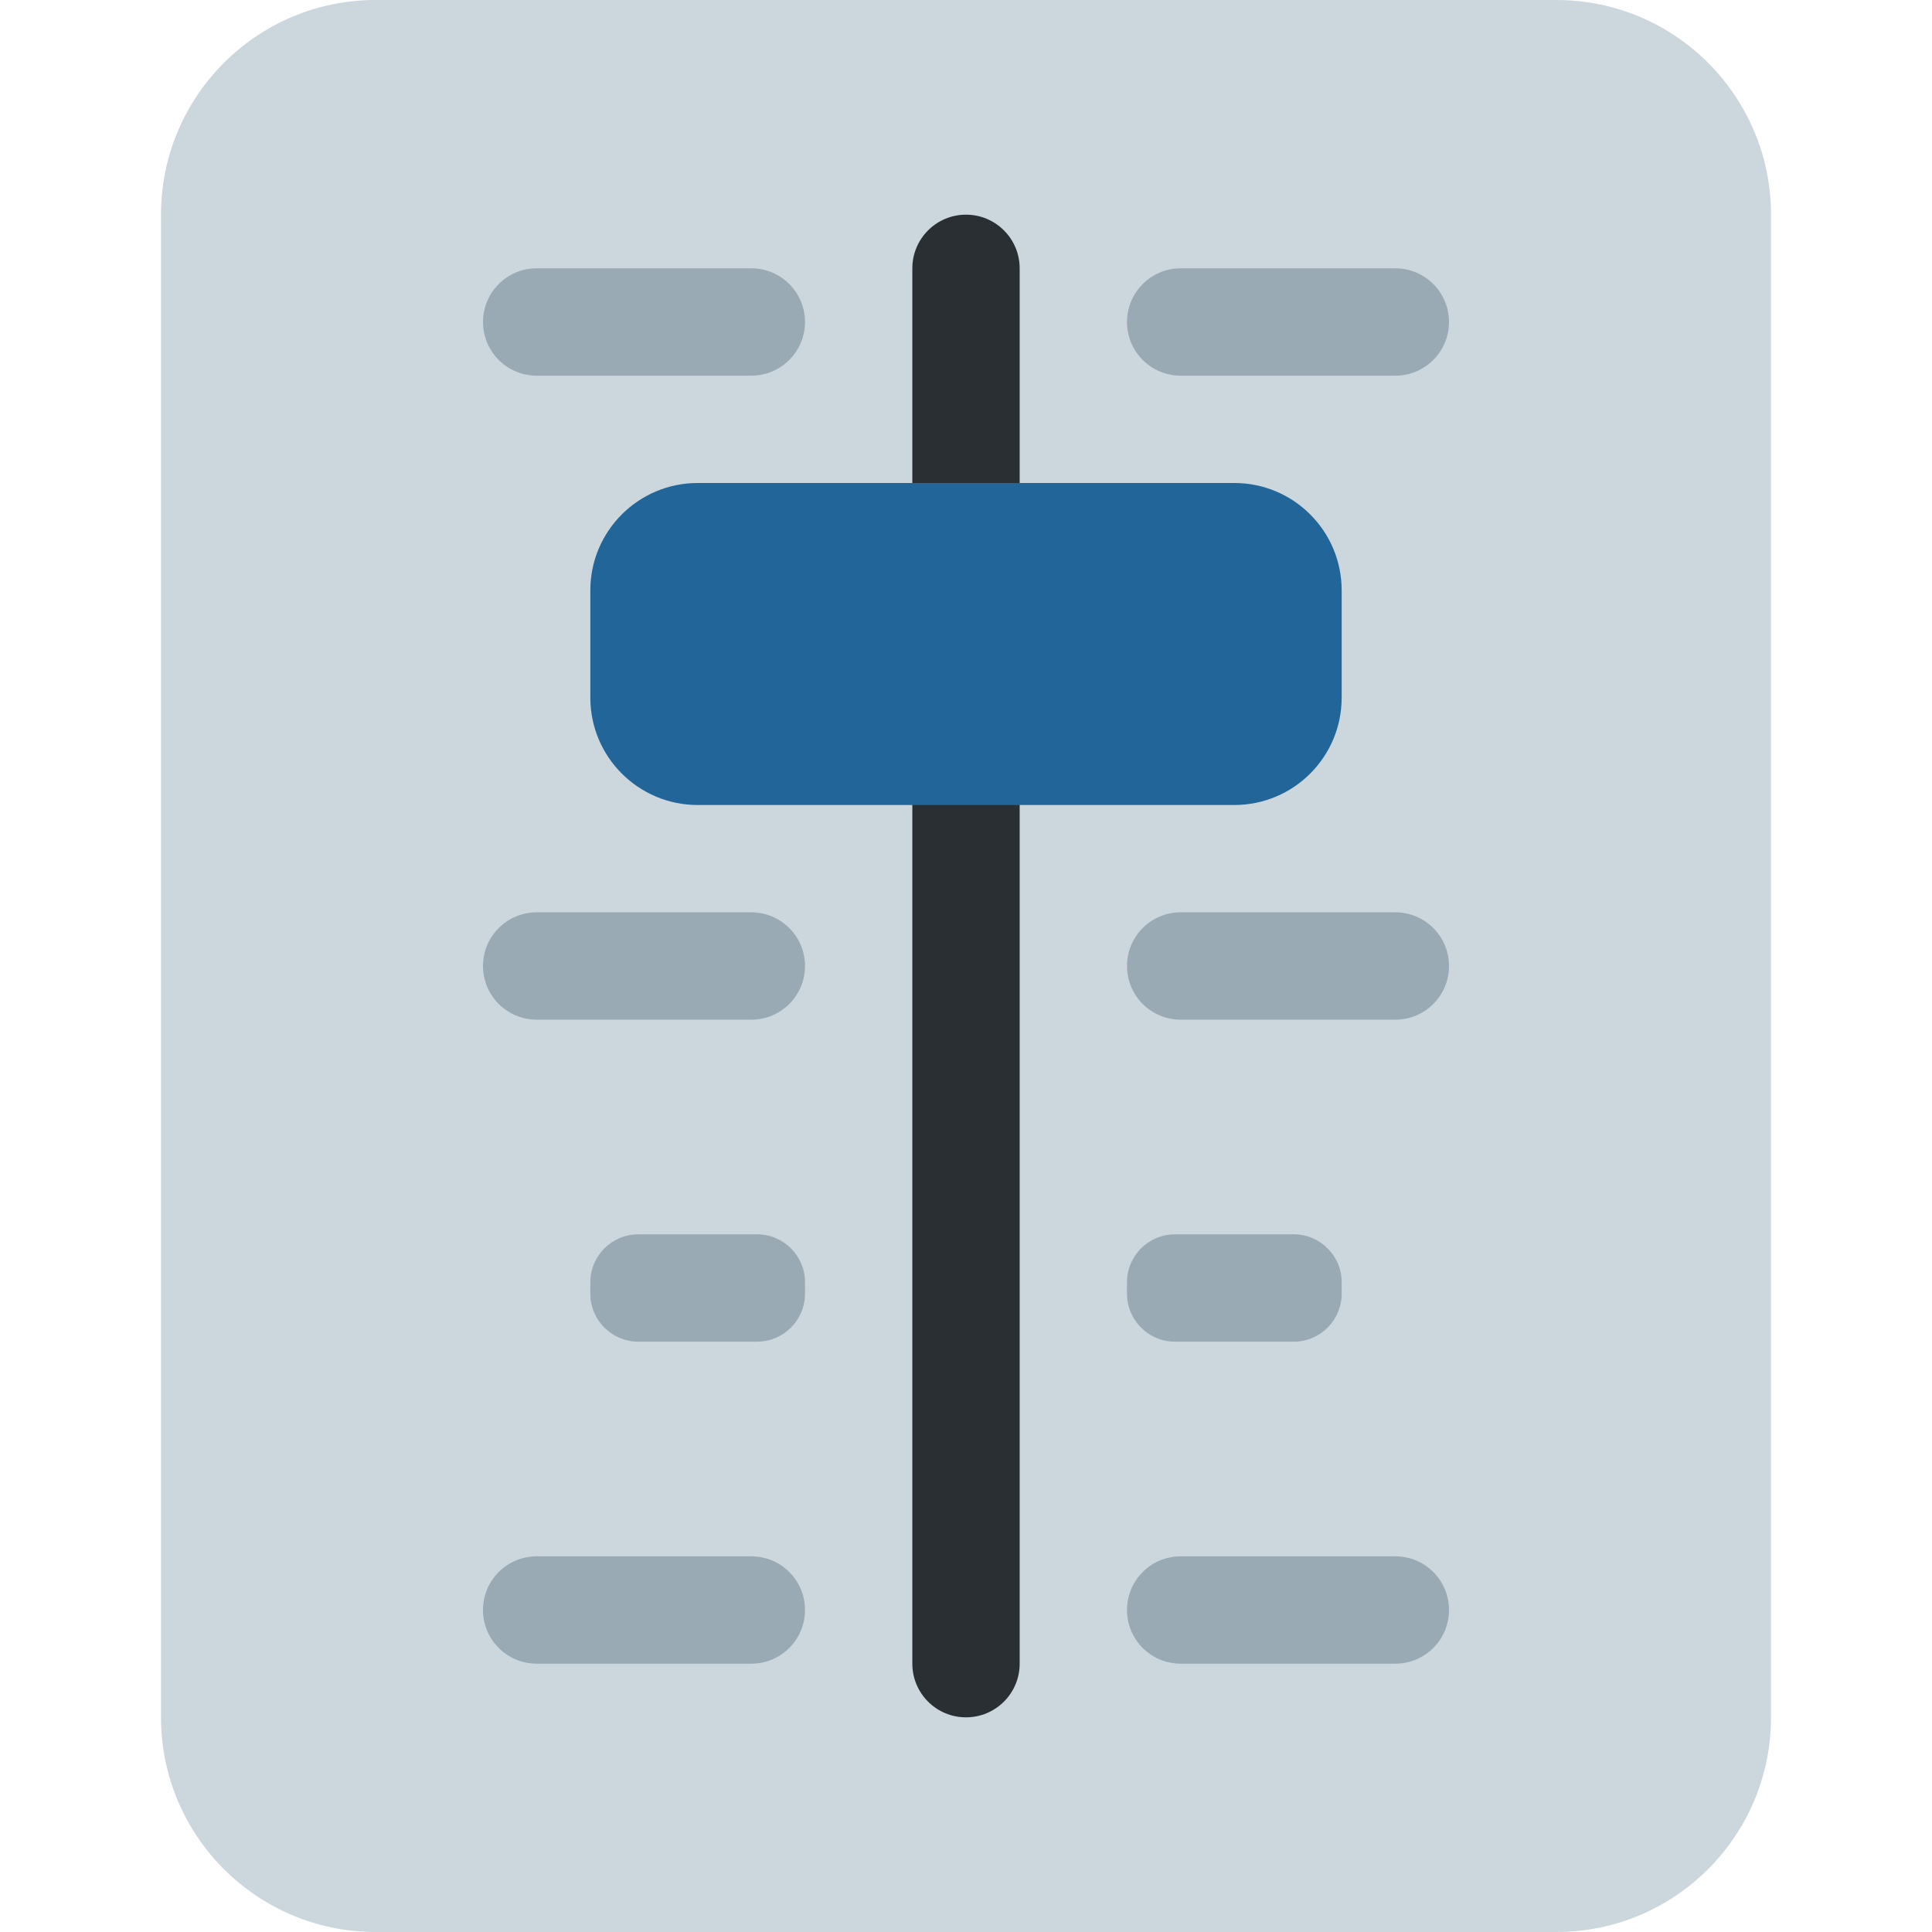
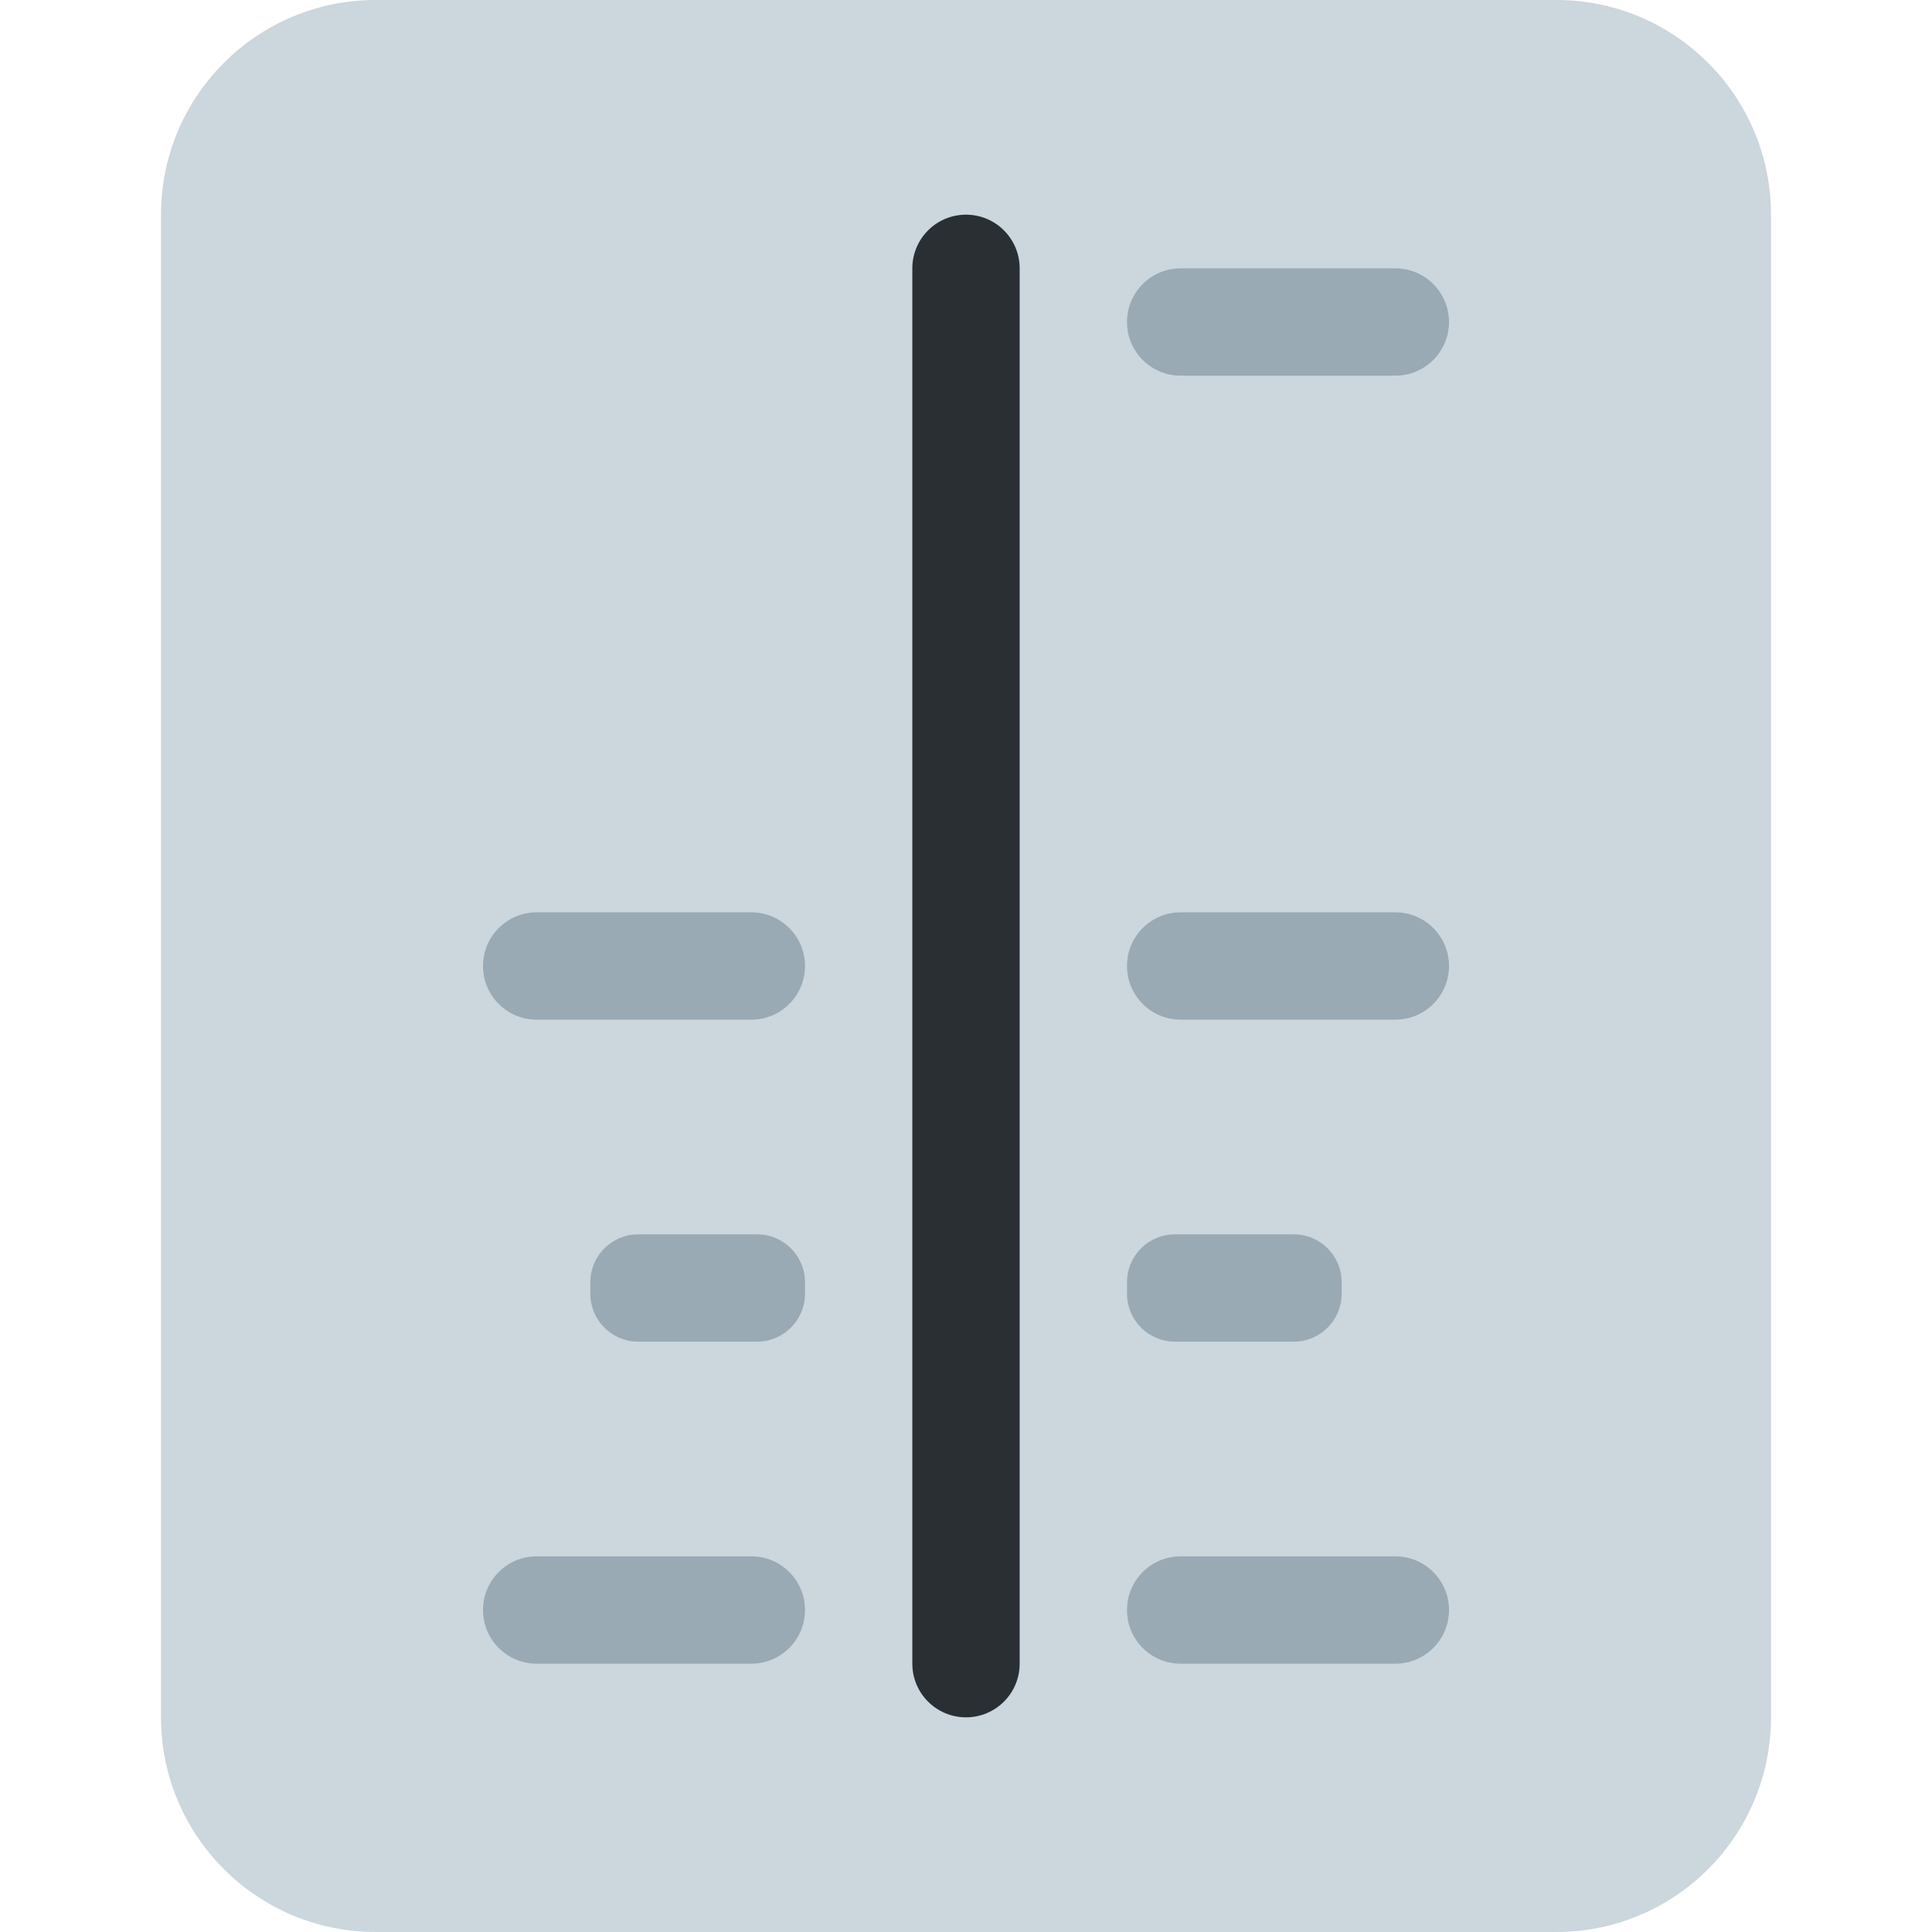
<svg xmlns="http://www.w3.org/2000/svg" viewBox="0 0 45 45" style="enable-background:new 0 0 45 45;" xml:space="preserve" version="1.1" id="svg2">
  <defs id="defs6">
    <clipPath id="clipPath16" clipPathUnits="userSpaceOnUse">
      <path id="path18" d="M 0,36 36,36 36,0 0,0 0,36 Z" />
    </clipPath>
  </defs>
  <g transform="matrix(1.25,0,0,-1.25,0,45)" id="g10">
    <g id="g12">
      <g clip-path="url(#clipPath16)" id="g14">
        <g transform="translate(33,4)" id="g20">
          <path id="path22" style="fill:#ccd6dd;fill-opacity:1;fill-rule:nonzero;stroke:none" d="m 0,0 c 0,-2.209 -1.791,-4 -4,-4 l -22,0 c -2.209,0 -4,1.791 -4,4 l 0,28 c 0,2.209 1.791,4 4,4 l 22,0 c 2.209,0 4,-1.791 4,-4 L 0,0 Z" />
        </g>
        <g transform="translate(19,5)" id="g24">
          <path id="path26" style="fill:#292f33;fill-opacity:1;fill-rule:nonzero;stroke:none" d="m 0,0 c 0,-0.553 -0.448,-1 -1,-1 -0.552,0 -1,0.447 -1,1 l 0,26 c 0,0.552 0.448,1 1,1 0.552,0 1,-0.448 1,-1 L 0,0 Z" />
        </g>
        <g transform="translate(15,30)" id="g28">
-           <path id="path30" style="fill:#99aab5;fill-opacity:1;fill-rule:nonzero;stroke:none" d="m 0,0 c 0,-0.552 -0.448,-1 -1,-1 l -4,0 c -0.552,0 -1,0.448 -1,1 0,0.552 0.448,1 1,1 l 4,0 C -0.448,1 0,0.552 0,0" />
-         </g>
+           </g>
        <g transform="translate(15,18)" id="g32">
          <path id="path34" style="fill:#99aab5;fill-opacity:1;fill-rule:nonzero;stroke:none" d="m 0,0 c 0,-0.553 -0.448,-1 -1,-1 l -4,0 c -0.552,0 -1,0.447 -1,1 0,0.552 0.448,1 1,1 l 4,0 C -0.448,1 0,0.552 0,0" />
        </g>
        <g transform="translate(15,6)" id="g36">
          <path id="path38" style="fill:#99aab5;fill-opacity:1;fill-rule:nonzero;stroke:none" d="m 0,0 c 0,-0.553 -0.448,-1 -1,-1 l -4,0 c -0.552,0 -1,0.447 -1,1 0,0.553 0.448,1 1,1 l 4,0 C -0.448,1 0,0.553 0,0" />
        </g>
        <g transform="translate(27,30)" id="g40">
          <path id="path42" style="fill:#99aab5;fill-opacity:1;fill-rule:nonzero;stroke:none" d="m 0,0 c 0,-0.552 -0.447,-1 -1,-1 l -4,0 c -0.553,0 -1,0.448 -1,1 0,0.552 0.447,1 1,1 l 4,0 C -0.447,1 0,0.552 0,0" />
        </g>
        <g transform="translate(27,18)" id="g44">
          <path id="path46" style="fill:#99aab5;fill-opacity:1;fill-rule:nonzero;stroke:none" d="m 0,0 c 0,-0.553 -0.447,-1 -1,-1 l -4,0 c -0.553,0 -1,0.447 -1,1 0,0.552 0.447,1 1,1 l 4,0 C -0.447,1 0,0.552 0,0" />
        </g>
        <g transform="translate(27,6)" id="g48">
          <path id="path50" style="fill:#99aab5;fill-opacity:1;fill-rule:nonzero;stroke:none" d="m 0,0 c 0,-0.553 -0.447,-1 -1,-1 l -4,0 c -0.553,0 -1,0.447 -1,1 0,0.553 0.447,1 1,1 l 4,0 C -0.447,1 0,0.553 0,0" />
        </g>
        <g transform="translate(15,11.894)" id="g52">
          <path id="path54" style="fill:#99aab5;fill-opacity:1;fill-rule:nonzero;stroke:none" d="m 0,0 c 0,-0.493 -0.4,-0.894 -0.893,-0.894 l -2.214,0 C -3.6,-0.894 -4,-0.493 -4,0 l 0,0.213 c 0,0.493 0.4,0.893 0.893,0.893 l 2.214,0 C -0.4,1.106 0,0.706 0,0.213 L 0,0 Z" />
        </g>
        <g transform="translate(25,11.894)" id="g56">
          <path id="path58" style="fill:#99aab5;fill-opacity:1;fill-rule:nonzero;stroke:none" d="m 0,0 c 0,-0.493 -0.4,-0.894 -0.893,-0.894 l -2.214,0 C -3.6,-0.894 -4,-0.493 -4,0 l 0,0.213 c 0,0.493 0.4,0.893 0.893,0.893 l 2.214,0 C -0.4,1.106 0,0.706 0,0.213 L 0,0 Z" />
        </g>
        <g transform="translate(25,23)" id="g60">
-           <path id="path62" style="fill:#226699;fill-opacity:1;fill-rule:nonzero;stroke:none" d="m 0,0 c 0,-1.104 -0.895,-2 -2,-2 l -10,0 c -1.104,0 -2,0.896 -2,2 l 0,2 c 0,1.104 0.896,2 2,2 L -2,4 C -0.895,4 0,3.104 0,2 L 0,0 Z" />
-         </g>
+           </g>
      </g>
    </g>
  </g>
</svg>